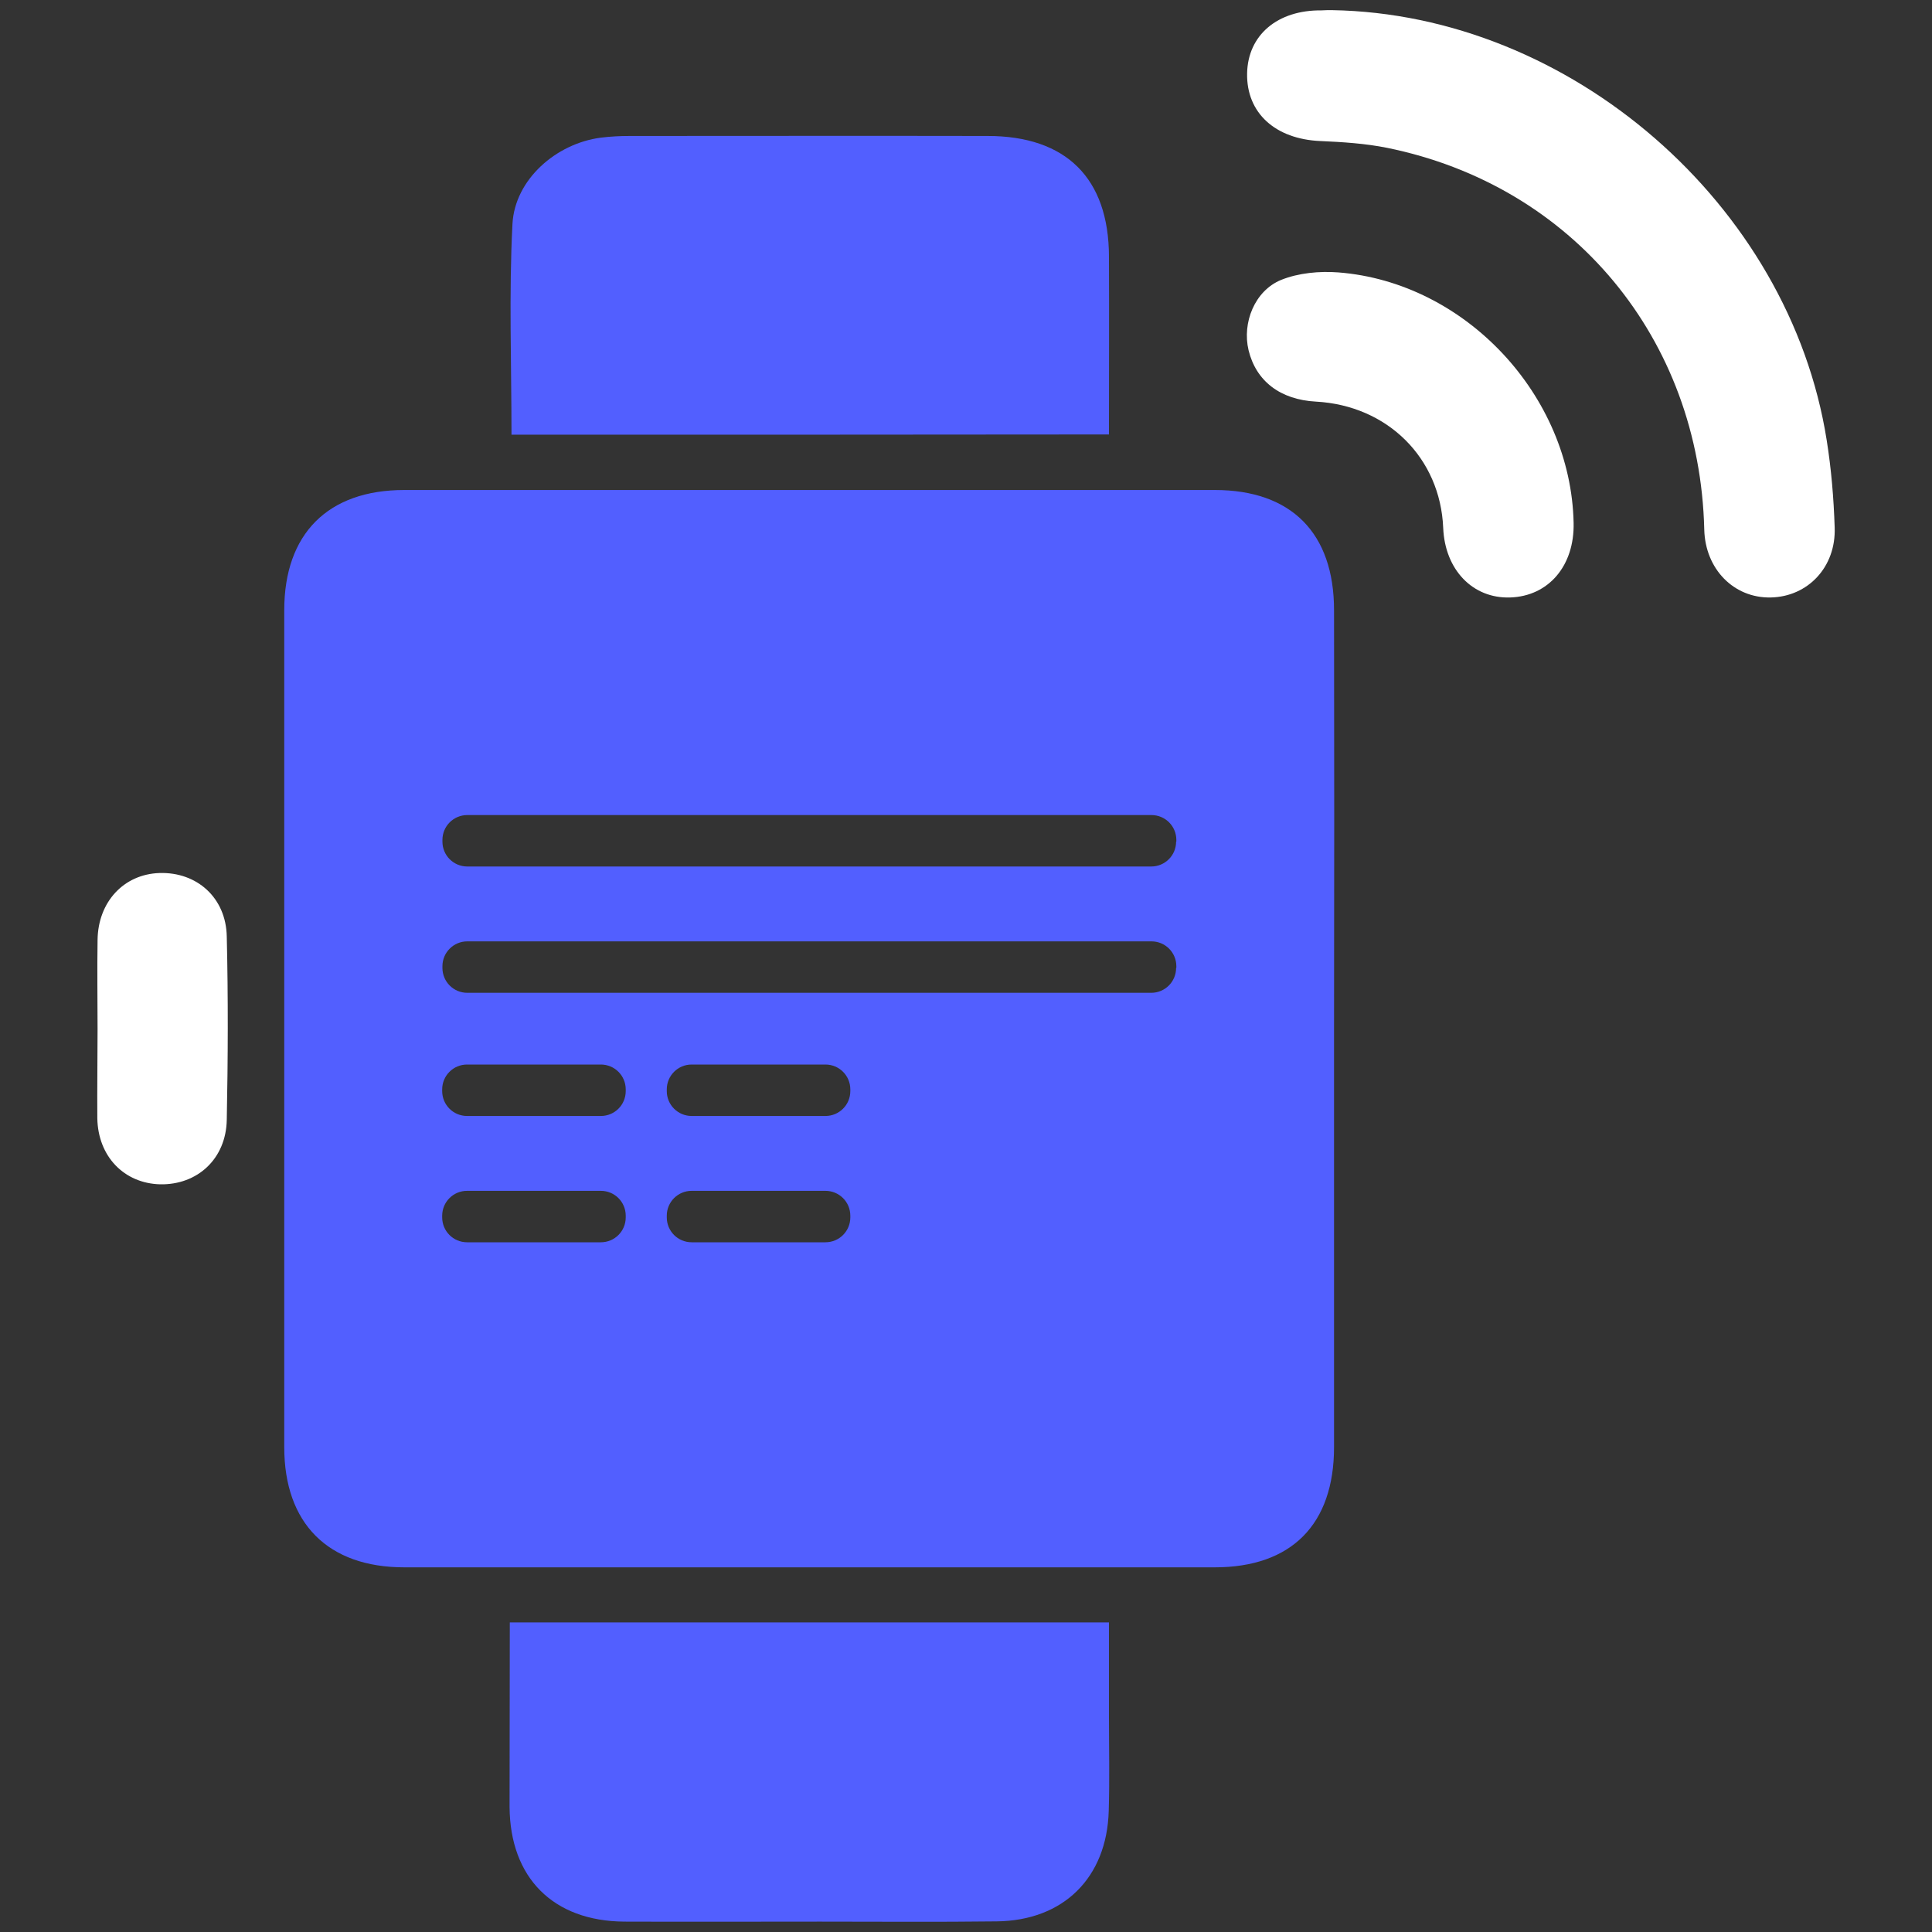
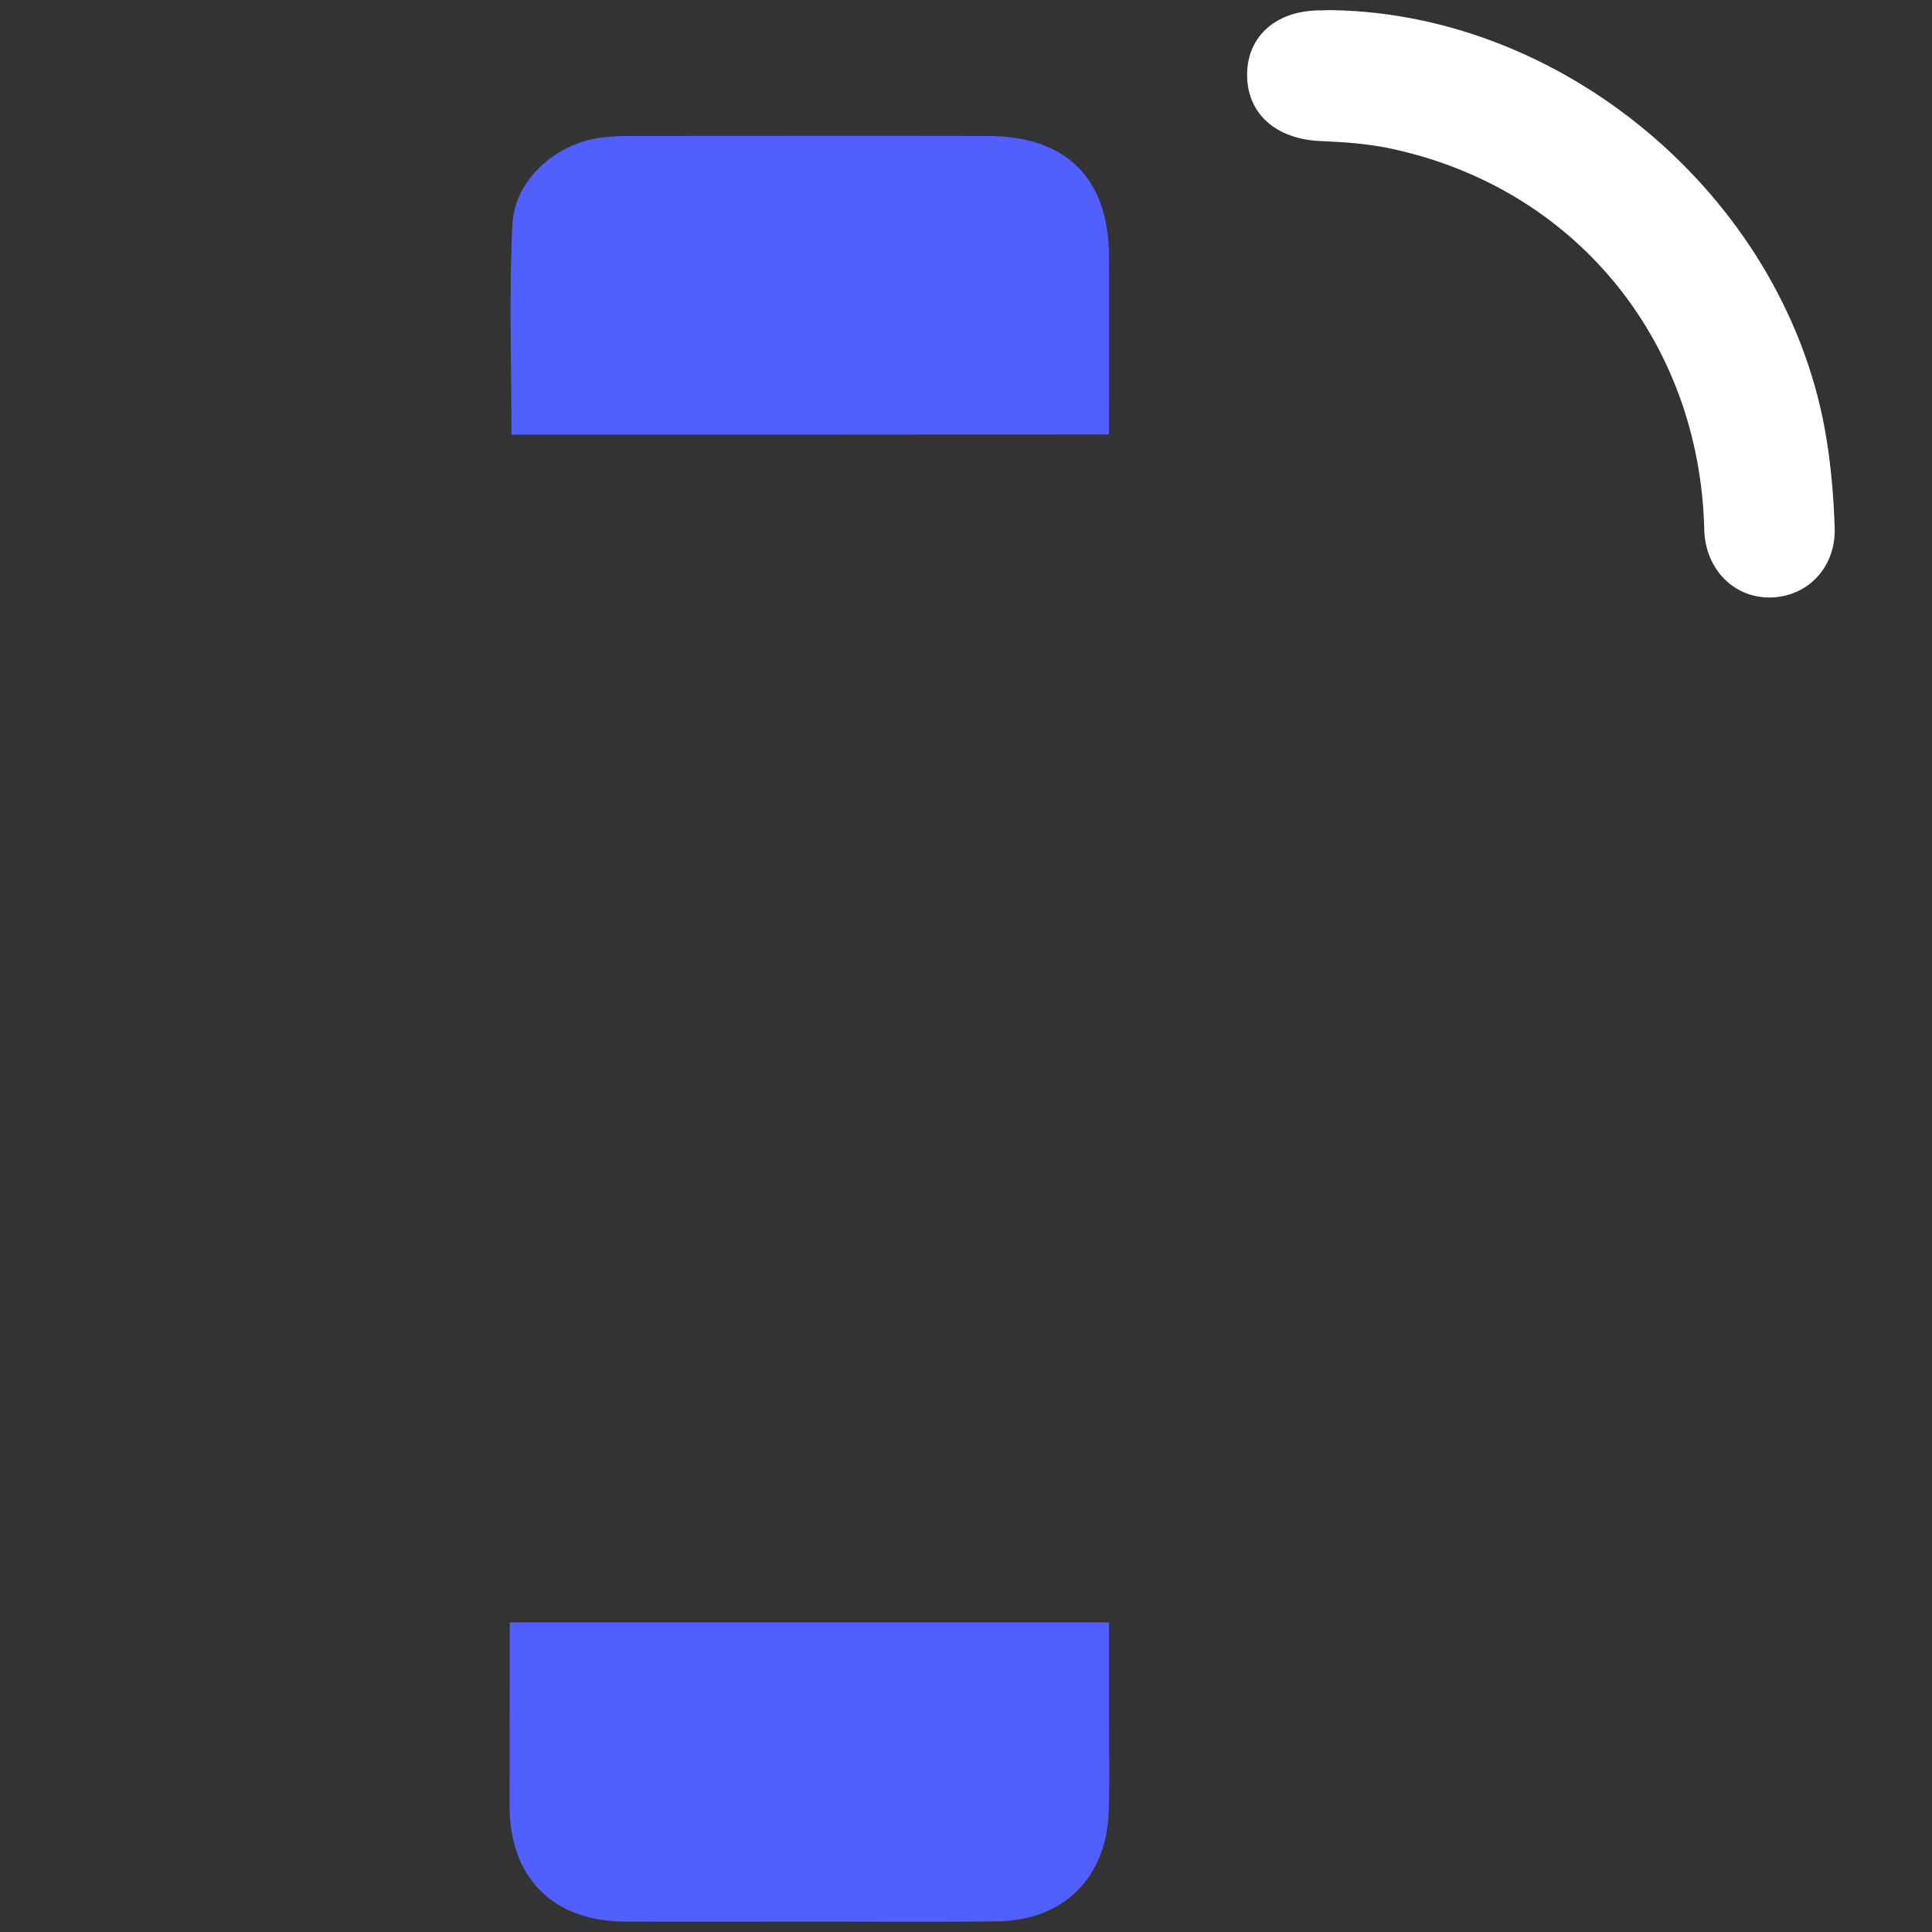
<svg xmlns="http://www.w3.org/2000/svg" version="1.1" id="Layer_1" x="0px" y="0px" viewBox="0 0 80 80" style="enable-background:new 0 0 80 80;" xml:space="preserve">
  <rect x="0" y="0" width="80" height="80" fill="#333333" stroke="none" />
  <style type="text/css">
	.st0{fill:#0B3953;}
	.st1{fill:#FFFFFF;}
	.st2{fill:#525FFF;}
	.st3{fill:#0B3954;}
	.st4{fill:#10567E;}
	.st5{fill:#8390FA;}
	.st6{fill:#376996;}
	.st7{fill:#E01E5A;}
	.st8{fill:#FFD166;}
	.st9{fill:#0546FF;}
	.st10{fill:#177BB5;}
	.st11{fill:#36BCFF;}
	.st12{fill:#A4E1FF;}
	.st13{fill:#1D1D1B;}
	.st14{fill:#3B51F7;}
	.st15{fill:#667AED;}
	.st16{fill:#092197;}
	.st17{fill:#C2D2FF;}
	.st18{fill:#5BA7D6;}
	.st19{fill:#2D5472;}
	.st20{fill:#BA2258;}
	.st21{fill:#961245;}
	.st22{fill:#F7B839;}
	.st23{fill:#DD9505;}
	.st24{opacity:0.8;}
	.st25{opacity:0.6;}
	.st26{opacity:0.4;}
	.st27{opacity:0.2;}
</style>
  <g>
    <path class="st1" d="M55.15,0.42c9.87,0.16,18.95,8.04,20.49,17.81c0.19,1.19,0.29,2.4,0.33,3.61c0.06,1.64-1.11,2.87-2.65,2.9   c-1.53,0.03-2.71-1.18-2.75-2.81c-0.19-7.91-5.45-14.25-13.14-15.81c-0.9-0.18-1.84-0.24-2.76-0.28c-1.86-0.08-3.06-1.16-3.03-2.8   c0.03-1.59,1.26-2.63,3.08-2.61C54.86,0.42,55.01,0.42,55.15,0.42z" />
-     <path class="st1" d="M65.16,21.65c0.04,1.78-1.04,3.04-2.63,3.09c-1.55,0.05-2.7-1.15-2.77-2.88c-0.12-2.9-2.31-5.07-5.27-5.23   c-1.48-0.08-2.48-0.85-2.79-2.13c-0.27-1.13,0.25-2.46,1.35-2.91c0.72-0.29,1.59-0.37,2.37-0.31   C60.68,11.69,65.05,16.37,65.16,21.65z" />
    <g>
-       <path class="st2" d="M55.24,25.27c0-3.2-1.77-4.98-4.94-4.98c-11.19,0-22.37,0-33.56,0c-3.16,0-4.97,1.81-4.97,4.98    c0,11.55,0,23.1,0,34.65c0,3.16,1.81,4.98,4.97,4.98c11.19,0,22.37,0,33.56,0c3.18,0,4.94-1.78,4.94-4.98c0-5.77,0-11.55,0-17.32    C55.25,36.82,55.25,31.05,55.24,25.27z M25.91,50.41c0,0.57-0.46,1.03-1.03,1.03h-5.54c-0.57,0-1.03-0.46-1.03-1.03v-0.07    c0-0.57,0.46-1.03,1.03-1.03h5.54c0.57,0,1.03,0.46,1.03,1.03V50.41z M25.91,45.18c0,0.57-0.46,1.03-1.03,1.03h-5.54    c-0.57,0-1.03-0.46-1.03-1.03v-0.07c0-0.57,0.46-1.03,1.03-1.03h5.54c0.57,0,1.03,0.46,1.03,1.03V45.18z M35.21,50.41    c0,0.57-0.46,1.03-1.03,1.03h-5.54c-0.57,0-1.03-0.46-1.03-1.03v-0.07c0-0.57,0.46-1.03,1.03-1.03h5.54    c0.57,0,1.03,0.46,1.03,1.03V50.41z M35.21,45.18c0,0.57-0.46,1.03-1.03,1.03h-5.54c-0.57,0-1.03-0.46-1.03-1.03v-0.07    c0-0.57,0.46-1.03,1.03-1.03h5.54c0.57,0,1.03,0.46,1.03,1.03V45.18z M48.7,40.08c0,0.57-0.46,1.03-1.03,1.03H19.35    c-0.57,0-1.03-0.46-1.03-1.03v-0.07c0-0.57,0.46-1.03,1.03-1.03h28.33c0.57,0,1.03,0.46,1.03,1.03V40.08z M48.7,34.85    c0,0.57-0.46,1.03-1.03,1.03H19.35c-0.57,0-1.03-0.46-1.03-1.03v-0.07c0-0.57,0.46-1.03,1.03-1.03h28.33    c0.57,0,1.03,0.46,1.03,1.03V34.85z" />
-     </g>
+       </g>
    <path class="st2" d="M21.18,18c0-2.94-0.11-5.84,0.04-8.73c0.1-1.84,1.81-3.33,3.66-3.57c0.4-0.05,0.8-0.07,1.2-0.07   c4.94,0,9.88-0.01,14.81,0c3.26,0,5.02,1.75,5.03,4.99c0.01,2.43,0,4.86,0,7.37C37.64,18,29.42,18,21.18,18z" />
    <path class="st2" d="M21.11,67.18c8.3,0,16.49,0,24.81,0c0,1.33,0,2.62,0,3.91c0,1.3,0.03,2.6-0.01,3.9   c-0.08,2.77-1.88,4.54-4.64,4.57c-2.44,0.03-4.87,0.01-7.31,0.01c-2.7,0-5.4,0.01-8.11,0c-2.94-0.02-4.73-1.81-4.75-4.75   C21.1,72.29,21.11,69.76,21.11,67.18z" />
-     <path class="st1" d="M4.04,42.62c0-1.23-0.02-2.46,0-3.7c0.02-1.58,1.09-2.72,2.56-2.77c1.55-0.05,2.76,1.02,2.79,2.63   c0.06,2.53,0.05,5.06,0,7.59c-0.03,1.62-1.22,2.7-2.76,2.67c-1.49-0.04-2.57-1.15-2.6-2.73C4.02,45.08,4.04,43.85,4.04,42.62z" />
  </g>
</svg>